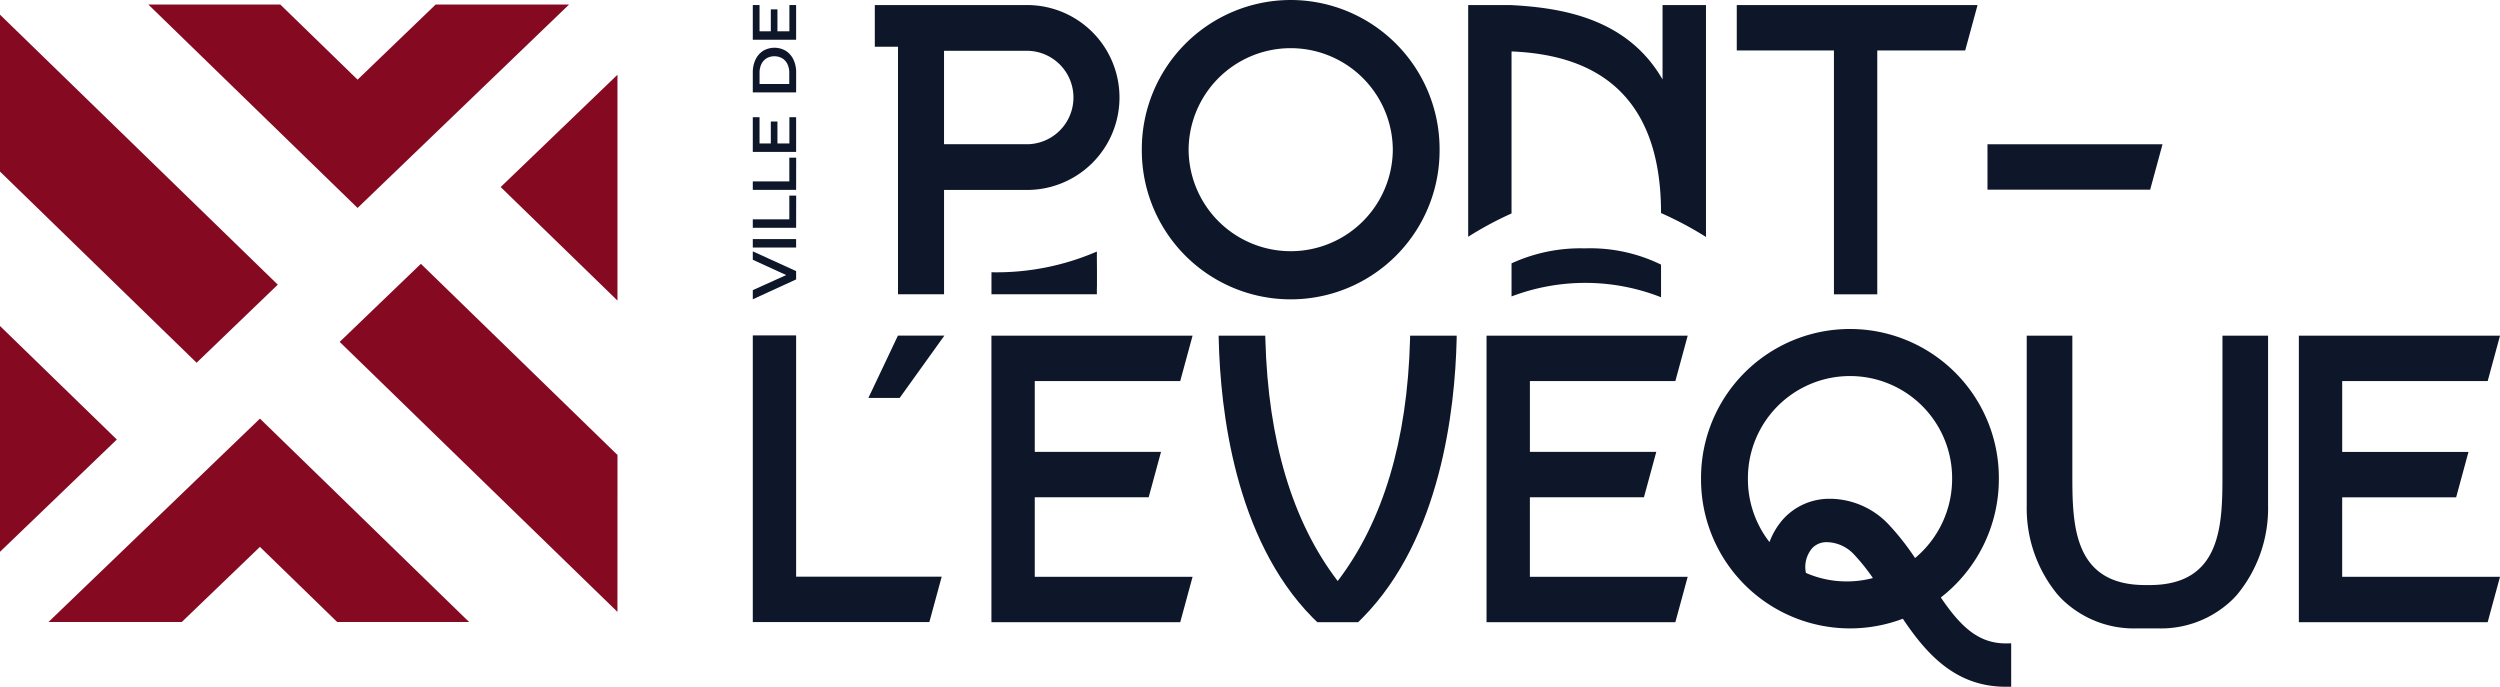
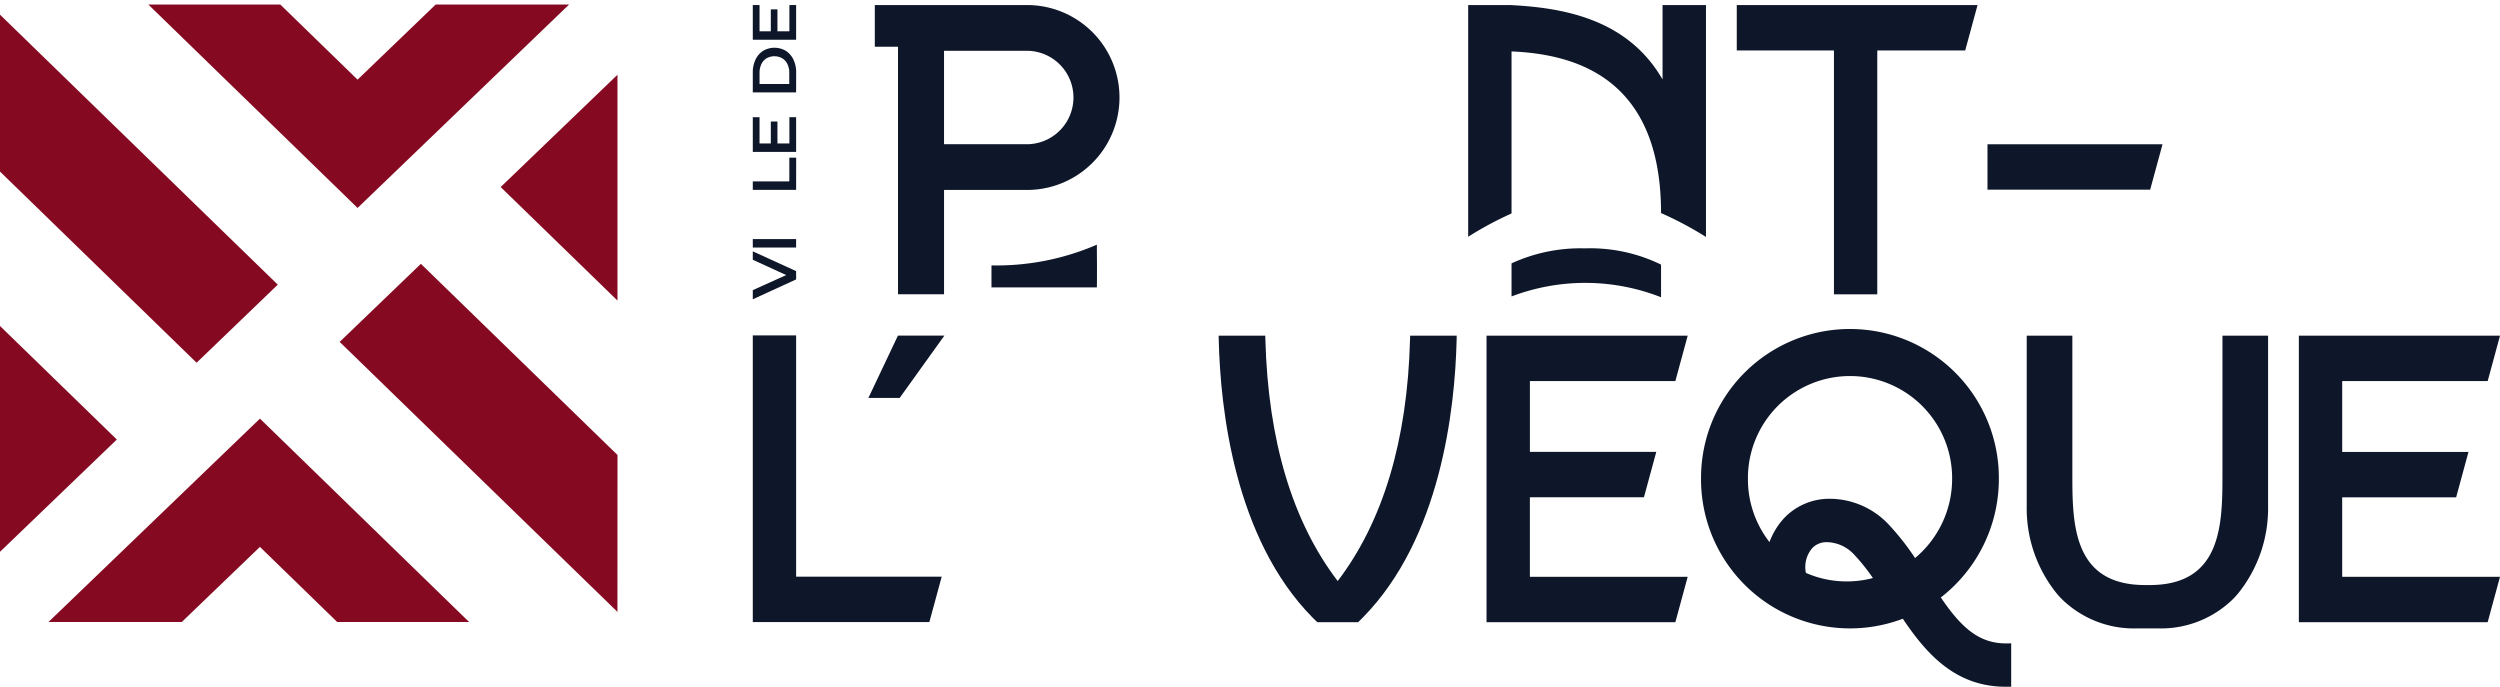
<svg xmlns="http://www.w3.org/2000/svg" id="Groupe_27746" data-name="Groupe 27746" width="182.271" height="50.072" viewBox="0 0 182.271 50.072">
  <defs>
    <clipPath id="clip-path">
      <rect id="Rectangle_4231" data-name="Rectangle 4231" width="182.272" height="50.072" fill="none" />
    </clipPath>
  </defs>
  <path id="Tracé_60000" data-name="Tracé 60000" d="M116.355,88.573,102.021,74.636,96.1,80.328l20.252,19.684Z" transform="translate(-71.335 -55.401)" fill="#840921" />
  <path id="Tracé_60001" data-name="Tracé 60001" d="M150.156,21.148l-8.516,8.187,8.516,8.277Z" transform="translate(-105.137 -15.698)" fill="#840921" />
  <path id="Tracé_60002" data-name="Tracé 60002" d="M44.371,133.256H34.753l-5.636-5.479-5.7,5.479H13.7l15.419-14.83Z" transform="translate(-10.167 -87.905)" fill="#840921" />
  <path id="Tracé_60003" data-name="Tracé 60003" d="M0,15.59,14.334,29.527l5.918-5.692L0,4.151Z" transform="translate(0 -3.081)" fill="#840921" />
  <path id="Tracé_60004" data-name="Tracé 60004" d="M0,108.685,8.517,100.5,0,92.222Z" transform="translate(0 -68.455)" fill="#840921" />
  <path id="Tracé_60005" data-name="Tracé 60005" d="M72.64,1.285,57.221,16.115,41.966,1.285h9.621l5.634,5.477,5.694-5.477Z" transform="translate(-31.151 -0.954)" fill="#840921" />
  <g id="Groupe_27737" data-name="Groupe 27737">
    <g id="Groupe_27736" data-name="Groupe 27736" clip-path="url(#clip-path)">
      <path id="Tracé_60006" data-name="Tracé 60006" d="M258.587,1.428h-11.1v3.04h1.691V22.516h3.357V14.909h6.051a6.74,6.74,0,0,0,0-13.481m-.023,10.147h-6.029V4.762h6.029a3.407,3.407,0,0,1,0,6.814" transform="translate(-183.706 -1.06)" fill="#0e1729" />
-       <path id="Tracé_60007" data-name="Tracé 60007" d="M333.877,0a10.867,10.867,0,0,0-10.855,10.855v.115a10.855,10.855,0,0,0,21.71,0v-.115A10.867,10.867,0,0,0,333.877,0m7.444,10.956a7.444,7.444,0,0,1-14.887,0v-.086a7.444,7.444,0,0,1,14.887,0Z" transform="translate(-239.774)" fill="#0e1729" />
      <path id="Tracé_60008" data-name="Tracé 60008" d="M491.335,1.428v3.31h7.085V22.517h3.159V4.738h6.411l.9-3.31Z" transform="translate(-364.71 -1.06)" fill="#0e1729" />
      <path id="Tracé_60009" data-name="Tracé 60009" d="M432.705,1.428V18.336a25.565,25.565,0,0,0-3.276-1.743c0-9.594-5.89-11.576-10.9-11.783V16.622a25.381,25.381,0,0,0-3.161,1.7V1.428h3.054c3.851.193,8.56.992,11.117,5.425V1.428Z" transform="translate(-308.325 -1.06)" fill="#0e1729" />
      <path id="Tracé_60010" data-name="Tracé 60010" d="M562.261,40.8v3.309h11.862l.9-3.309Z" transform="translate(-417.357 -30.283)" fill="#0e1729" />
      <path id="Tracé_60011" data-name="Tracé 60011" d="M216.127,94.9h-3.159V115.8h12.873l.9-3.309H216.127Z" transform="translate(-158.083 -70.445)" fill="#0e1729" />
      <path id="Tracé_60012" data-name="Tracé 60012" d="M503.44,116.007c-2.025,0-3.319-1.277-4.729-3.348a10.924,10.924,0,0,0,4.231-8.6v-.118a10.856,10.856,0,0,0-21.713,0v.118a10.863,10.863,0,0,0,14.712,10.15c1.737,2.586,3.854,4.959,7.5,4.959h.4v-3.164Zm-11.585-4.519a7.36,7.36,0,0,1-2.98-.621,2.109,2.109,0,0,1,.48-1.826,1.431,1.431,0,0,1,1.053-.414h.043a2.781,2.781,0,0,1,1.927.892,14.291,14.291,0,0,1,1.381,1.723,7.446,7.446,0,0,1-1.9.247m4.973-1.706a18.385,18.385,0,0,0-1.936-2.459,5.928,5.928,0,0,0-4.217-1.861h-.092a4.543,4.543,0,0,0-3.354,1.467,5.3,5.3,0,0,0-1.013,1.691,7.459,7.459,0,0,1-1.573-4.573v-.089a7.444,7.444,0,0,1,14.888,0v.089a7.519,7.519,0,0,1-2.7,5.735" transform="translate(-357.209 -69.098)" fill="#0e1729" />
      <path id="Tracé_60013" data-name="Tracé 60013" d="M362.111,94.962l-.005.309c-.121,5.085-1.17,14.476-6.832,20.233-.075.077-.155.16-.237.237l-.116.111h-2.969l-.113-.106c-.088-.077-.173-.162-.253-.247-5.657-5.752-6.706-15.143-6.824-20.228l-.008-.309h3.4l.008.289c.2,7.358,1.969,13.278,5.273,17.6,3.3-4.327,5.08-10.247,5.273-17.6l.008-.289Z" transform="translate(-255.905 -70.489)" fill="#0e1729" />
      <path id="Tracé_60014" data-name="Tracé 60014" d="M587.627,105c0,3.627,0,8.141-5.3,8.141h-.338c-5.305,0-5.305-4.514-5.305-8.141V94.958h-3.327v12.4a9.881,9.881,0,0,0,2.222,6.441c.144.167.288.319.427.452a7.506,7.506,0,0,0,5.425,2.049h1.453a7.5,7.5,0,0,0,5.419-2.047c.143-.136.287-.289.427-.452a9.884,9.884,0,0,0,2.224-6.443v-12.4h-3.326Z" transform="translate(-425.592 -70.486)" fill="#0e1729" />
-       <path id="Tracé_60015" data-name="Tracé 60015" d="M288.156,73.782l0,.5h-7.685l0-1.25v-.353a18.424,18.424,0,0,0,7.685-1.511v.549c.009.67.009,1.346.006,2.062" transform="translate(-208.185 -52.829)" fill="#0e1729" />
+       <path id="Tracé_60015" data-name="Tracé 60015" d="M288.156,73.782h-7.685l0-1.25v-.353a18.424,18.424,0,0,0,7.685-1.511v.549c.009.67.009,1.346.006,2.062" transform="translate(-208.185 -52.829)" fill="#0e1729" />
      <path id="Tracé_60016" data-name="Tracé 60016" d="M245.665,99.5h2.28l3.261-4.545h-3.387Z" transform="translate(-182.353 -70.486)" fill="#0e1729" />
-       <path id="Tracé_60017" data-name="Tracé 60017" d="M294.242,98.267l.9-3.309H280.476V115.85h13.766l.9-3.309H283.636v-5.8h8.305l.9-3.309h-9.205V98.267Z" transform="translate(-208.193 -70.486)" fill="#0e1729" />
      <path id="Tracé_60018" data-name="Tracé 60018" d="M434.312,98.267l.9-3.309H420.545V115.85h13.766l.9-3.309H423.705v-5.8h8.316l.9-3.309h-9.215V98.267Z" transform="translate(-312.164 -70.486)" fill="#0e1729" />
      <path id="Tracé_60019" data-name="Tracé 60019" d="M653.508,106.746h8.308l.9-3.31h-9.207V98.268h10.607l.9-3.309H650.348v20.892h13.766l.9-3.309H653.508Z" transform="translate(-482.743 -70.486)" fill="#0e1729" />
      <path id="Tracé_60020" data-name="Tracé 60020" d="M212.968,71.107v.615l2.435,1.114-2.435,1.1v.667l3.159-1.449v-.606Z" transform="translate(-158.083 -52.782)" fill="#0e1729" />
      <rect id="Rectangle_4230" data-name="Rectangle 4230" width="3.159" height="0.616" transform="translate(54.885 17.431)" fill="#0e1729" />
-       <path id="Tracé_60021" data-name="Tracé 60021" d="M216.127,57.673h-3.159v-.616h2.663V55.325h.5Z" transform="translate(-158.083 -41.066)" fill="#0e1729" />
      <path id="Tracé_60022" data-name="Tracé 60022" d="M216.127,46.943h-3.159v-.616h2.663V44.594h.5Z" transform="translate(-158.083 -33.101)" fill="#0e1729" />
      <path id="Tracé_60023" data-name="Tracé 60023" d="M216.127,16.763h-3.159V15.314a2.135,2.135,0,0,1,.2-.947,1.537,1.537,0,0,1,.55-.634,1.627,1.627,0,0,1,1.659,0,1.531,1.531,0,0,1,.553.634,2.135,2.135,0,0,1,.2.947Zm-.5-.616v-.805a1.439,1.439,0,0,0-.135-.646,1.007,1.007,0,0,0-.379-.421,1.163,1.163,0,0,0-1.14,0,1.012,1.012,0,0,0-.377.421,1.44,1.44,0,0,0-.135.646v.805Z" transform="translate(-158.083 -10.025)" fill="#0e1729" />
      <path id="Tracé_60024" data-name="Tracé 60024" d="M215.635,1.428V3.342h-.871v-1.6h-.483v1.6h-.822V1.428h-.492v2.53h3.159V1.428Z" transform="translate(-158.082 -1.06)" fill="#0e1729" />
      <path id="Tracé_60025" data-name="Tracé 60025" d="M438.53,71.445v2.381a15.109,15.109,0,0,0-10.9-.059V71.355a12.019,12.019,0,0,1,5.355-1.093,11.738,11.738,0,0,1,5.541,1.183" transform="translate(-317.426 -52.154)" fill="#0e1729" />
      <path id="Tracé_60026" data-name="Tracé 60026" d="M215.635,33.159v1.914h-.871v-1.6h-.483v1.6h-.822V33.159h-.492v2.53h3.159v-2.53Z" transform="translate(-158.082 -24.614)" fill="#0e1729" />
    </g>
  </g>
</svg>